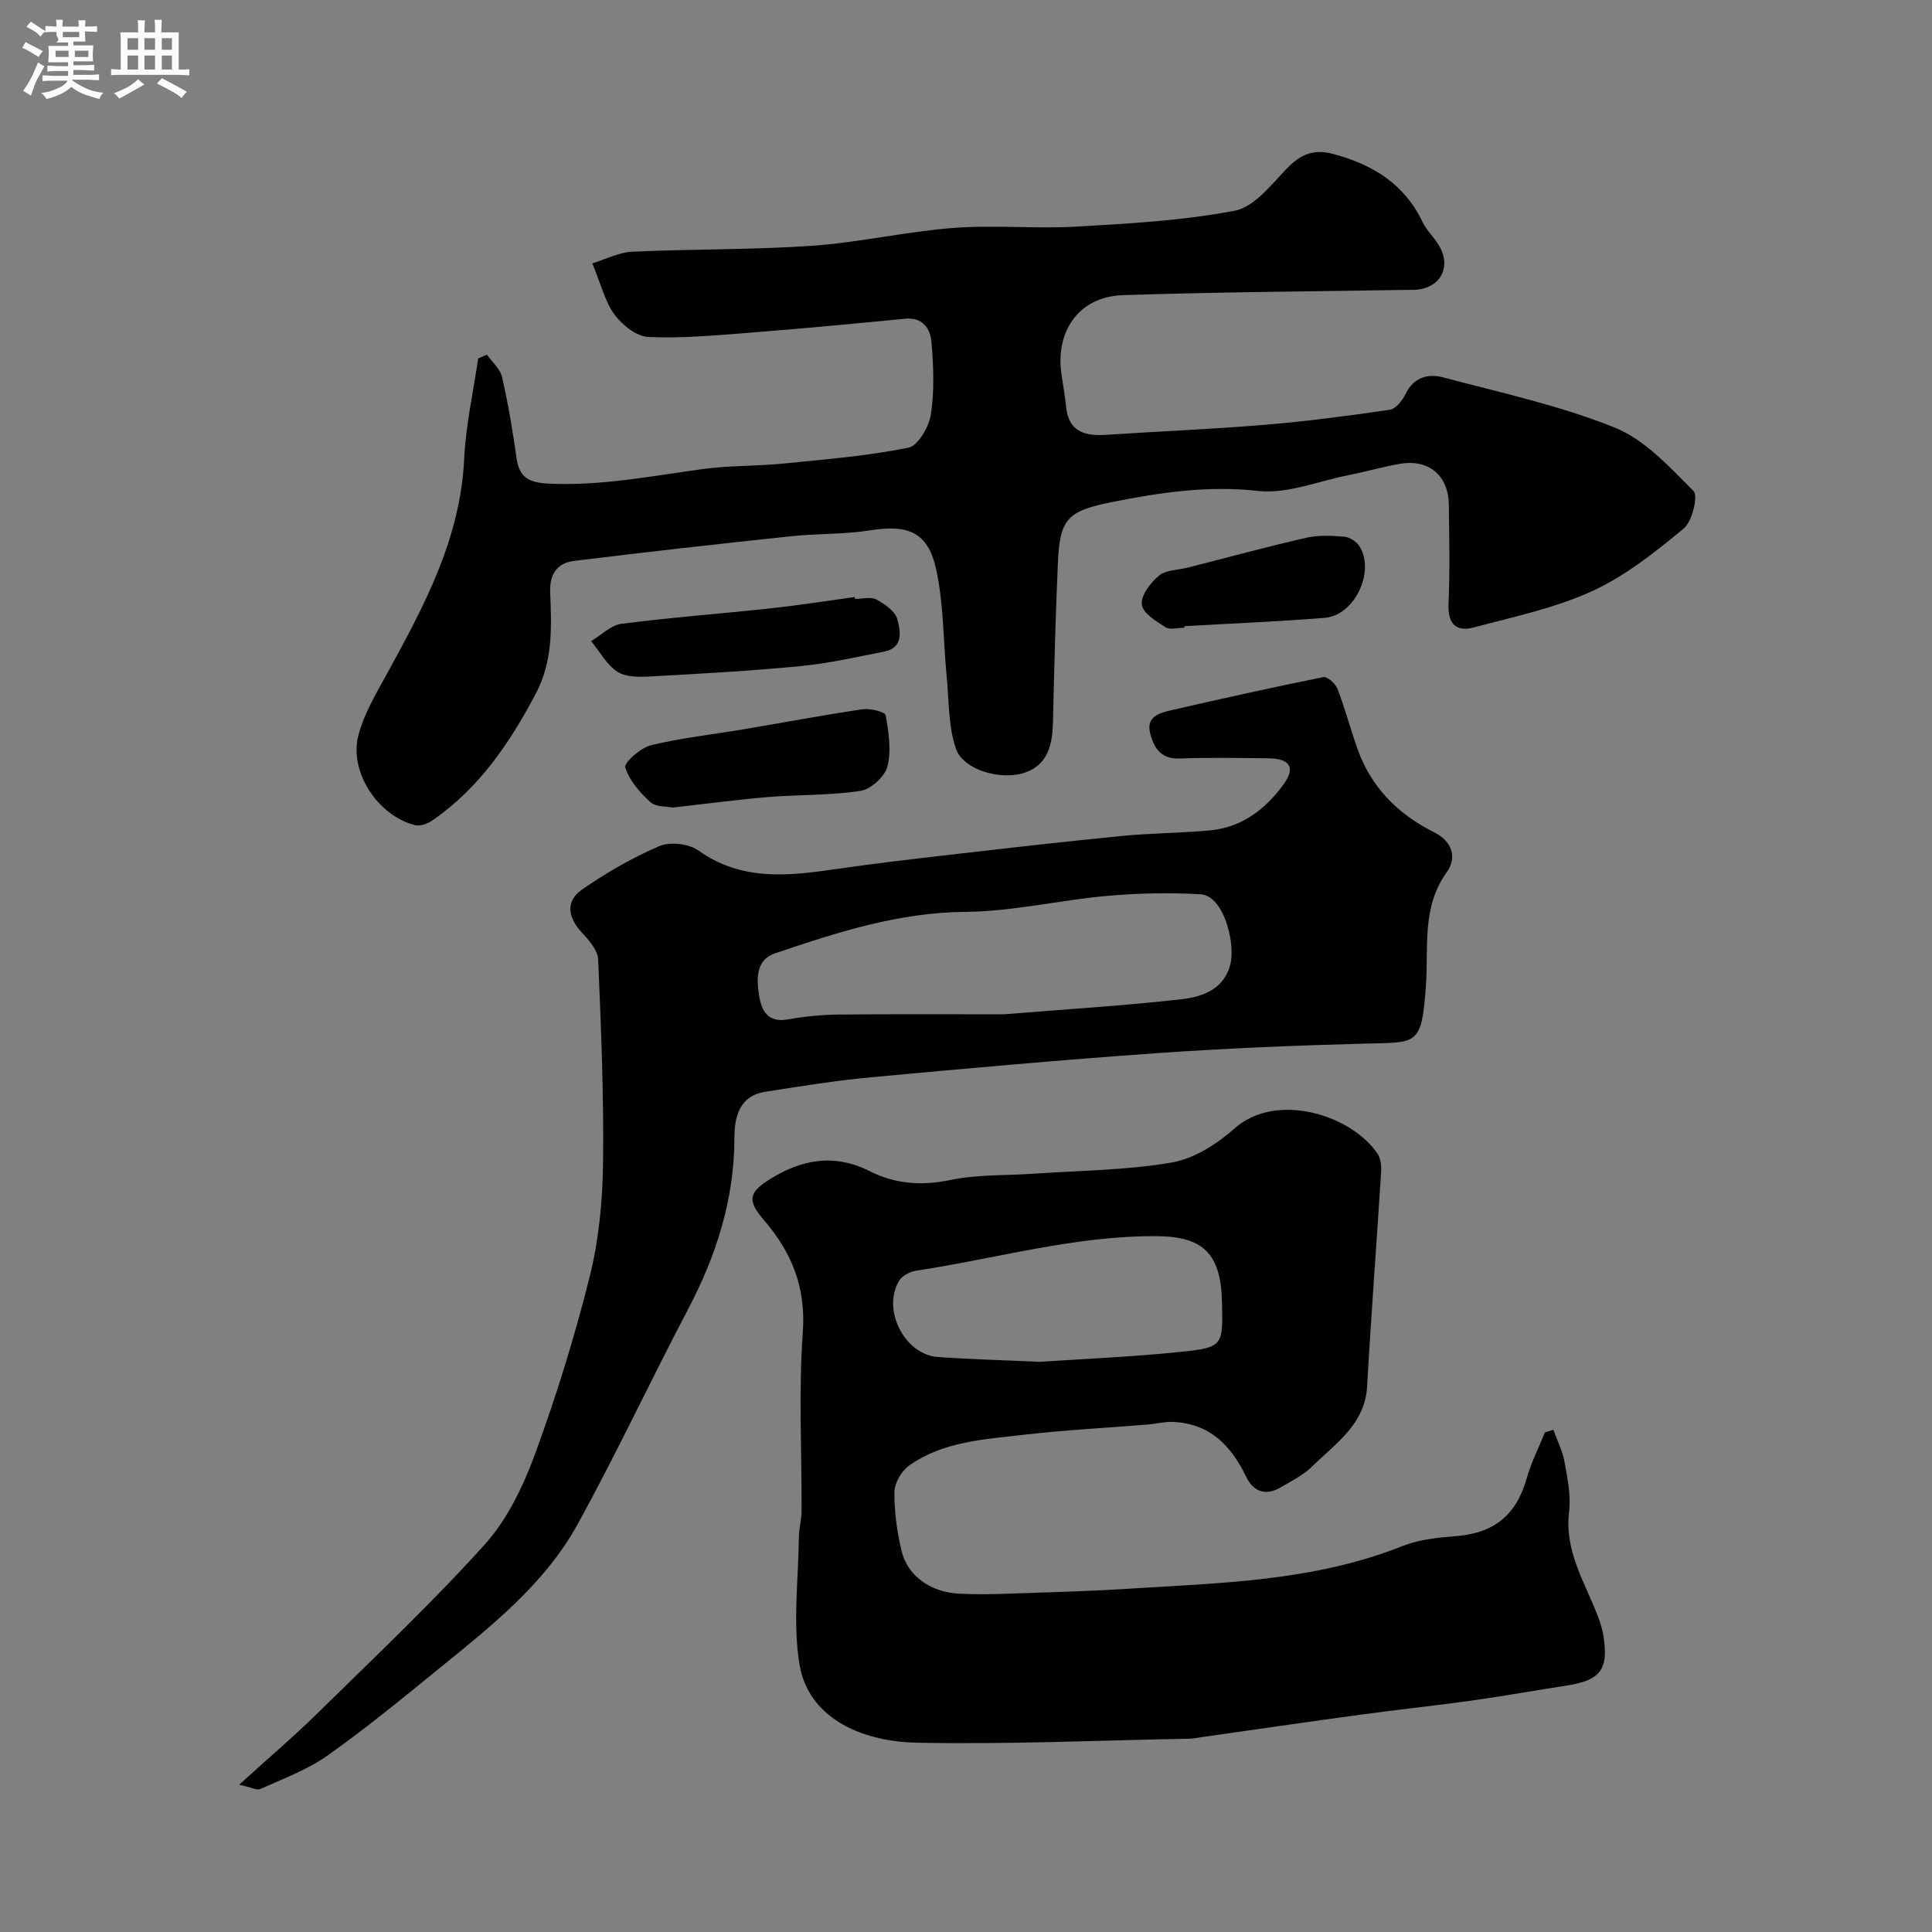
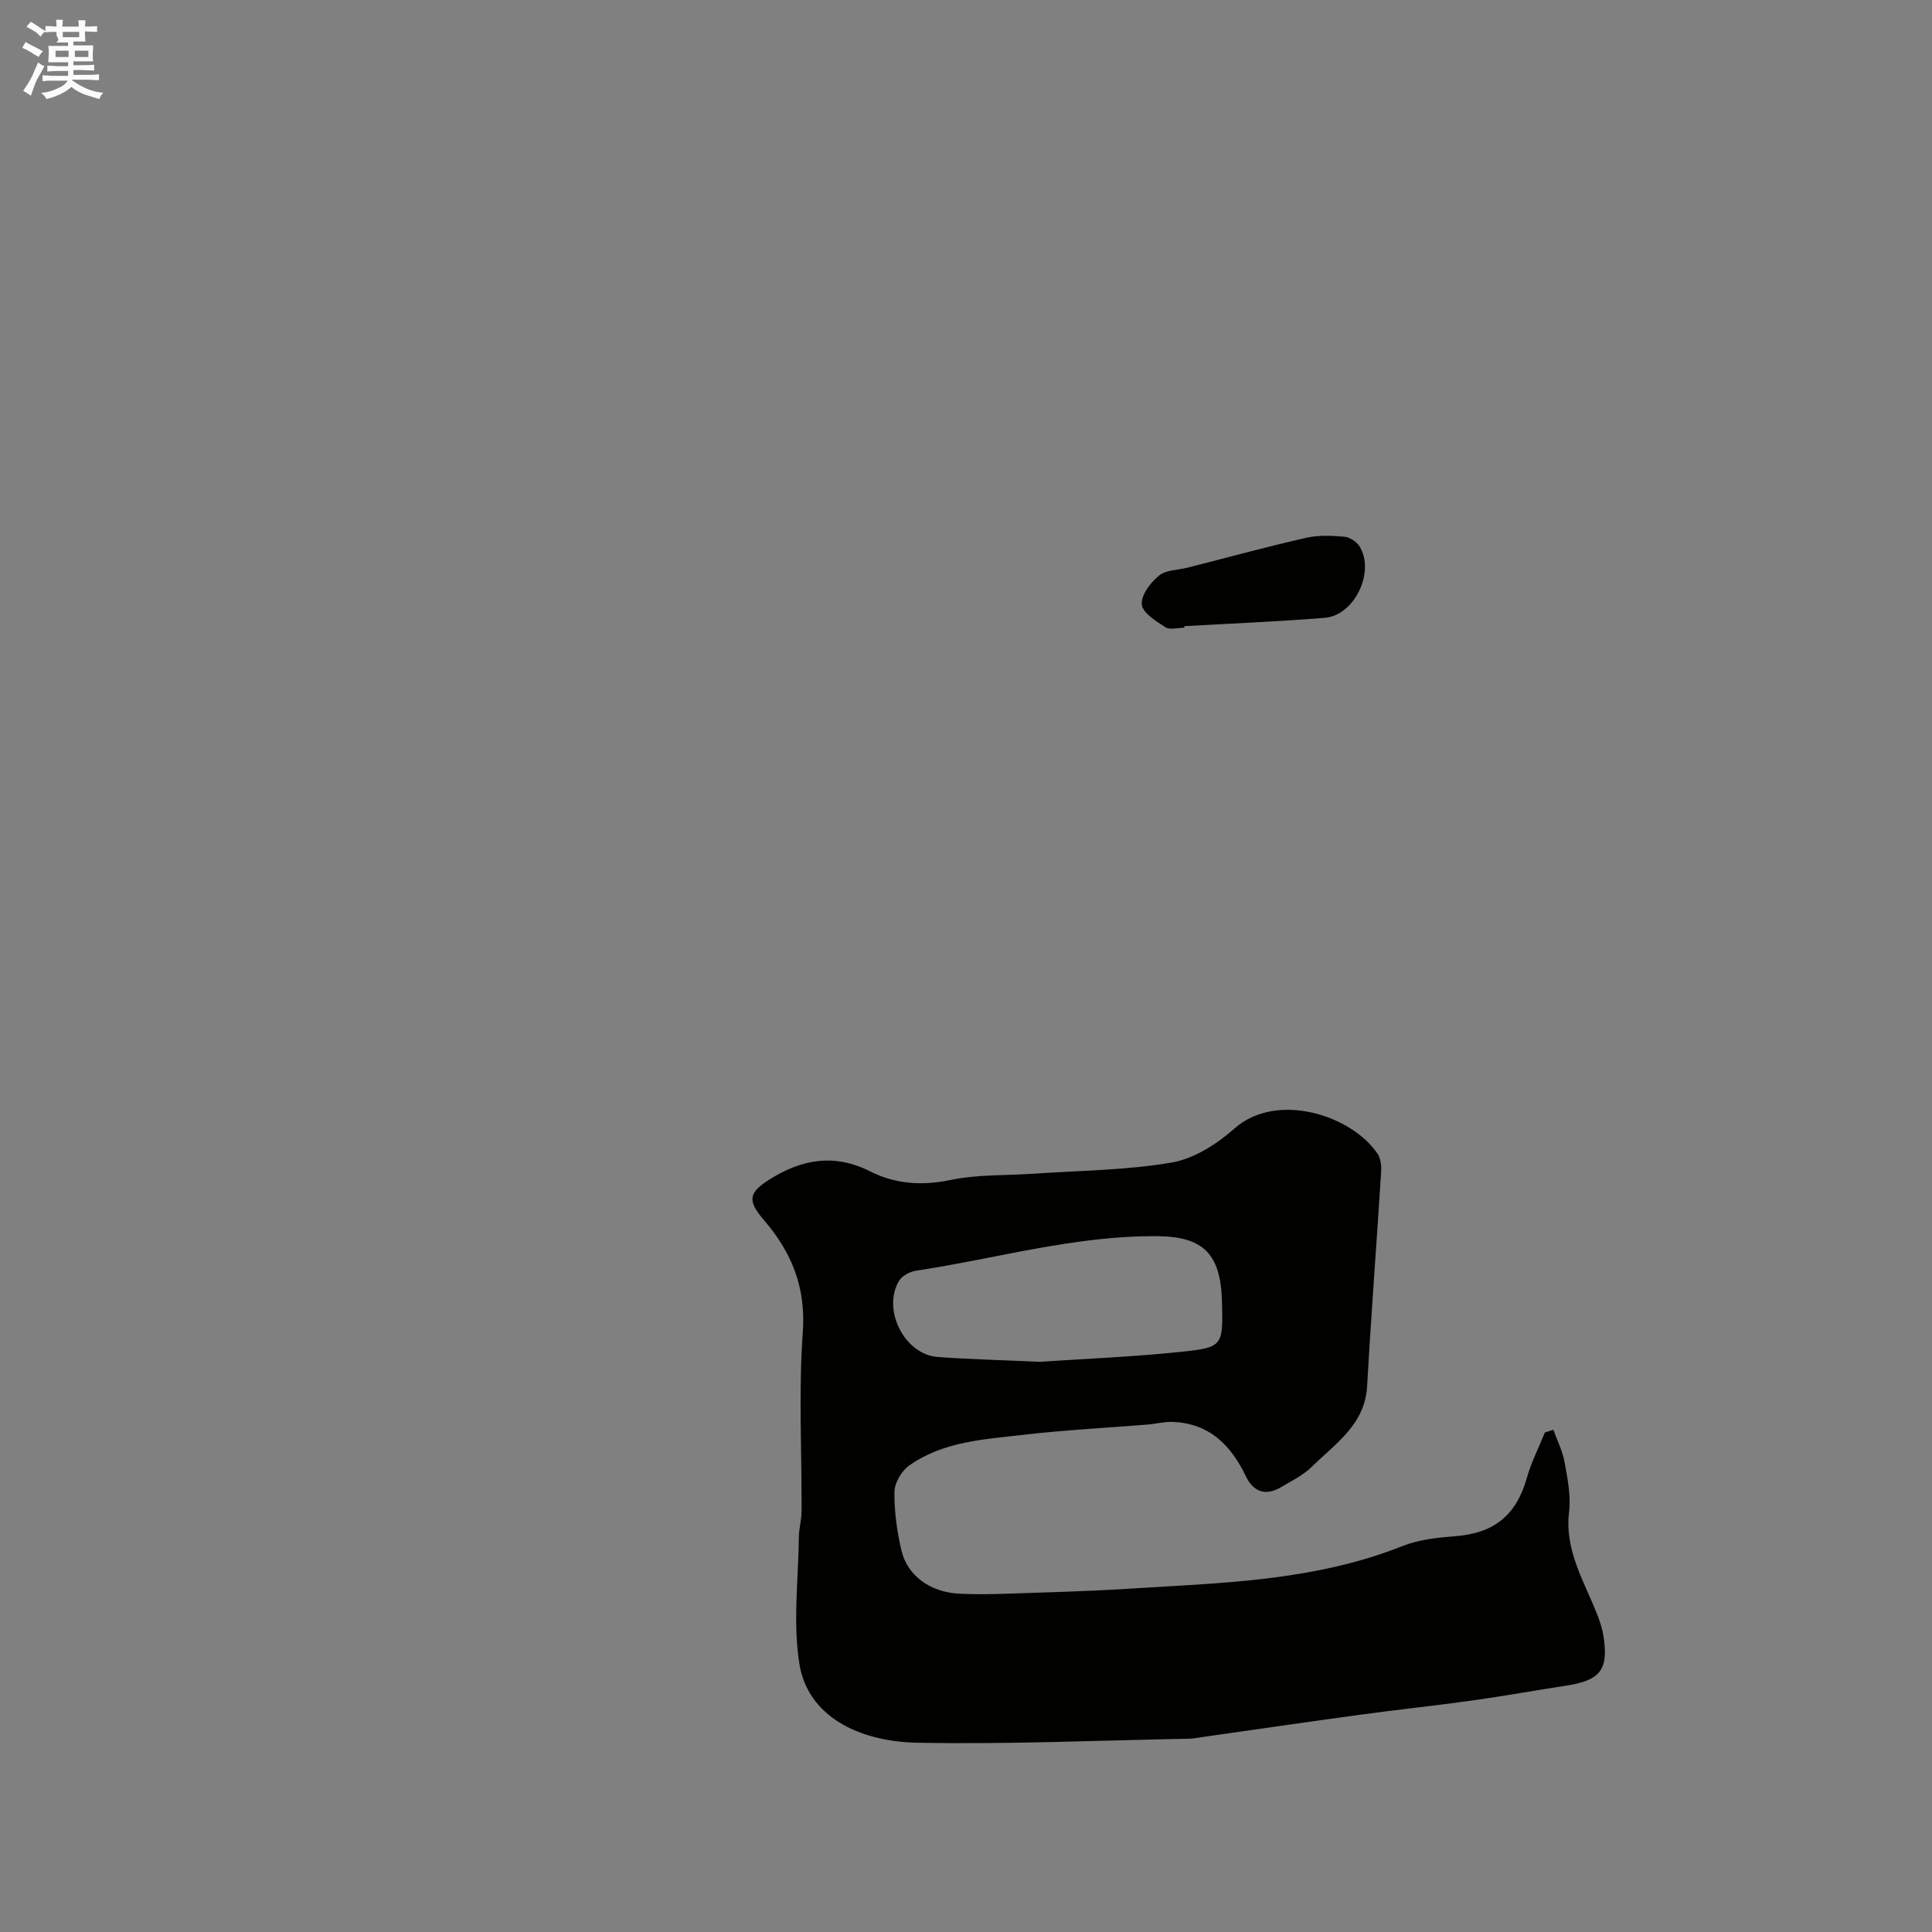
<svg xmlns="http://www.w3.org/2000/svg" enable-background="new 0 0 400 400" viewBox="0 0 400 400">
  <rect x="0" y="0" width="400" height="400" fill="#808080" stroke="none" />
  <path d="m6.8 9.5c.6.3 1.3.7 2.1 1.1-.4.4-.7.8-.9 1.2-.7-.4-1.3-.8-1.8-1.1s-1.1-.6-1.6-.8c.2-.4.5-.8.7-1.2.4.2.8.5 1.5.8zm.9 6.9c-.3.6-.5 1.1-.7 1.7s-.4 1.1-.6 1.7c-.6-.4-1.1-.7-1.6-1 .7-1 1.2-1.8 1.5-2.4.3-.5.6-1.1.8-1.7.3-.6.5-1.2.8-1.8.3.3.8.6 1.3.8-.7 1.3-1.2 2.2-1.5 2.7zm.1-11c.4.3 1 .7 1.7 1.1-.5.2-.8.6-1.1 1.1-.5-.6-1-1-1.4-1.2s-.9-.6-1.5-.8c.2-.4.5-.7.9-1.1.5.3.9.6 1.4.9zm10.5 13.1c1 .4 2 .6 3.1.7-.4.4-.7.8-.8 1.3-.9-.2-1.9-.6-3-.9-1-.4-2-.9-2.8-1.6-.5.4-1.1.9-1.9 1.3s-1.9.9-3.3 1.2c-.1-.3-.5-.8-1.1-1.3 1 0 2.1-.3 3.2-.8 1.2-.5 1.9-1 2.3-1.7h-3.2c-.4 0-1 0-2 .1v-1.2c1 0 1.7.1 2 .1h3.3v-1h-2.3c-.2 0-.9 0-2 .1v-1.2c1.2 0 1.9.1 2 .1h2.3v-.8h-4.1c0-.7.1-1.2.1-1.6 0-.5 0-1.1-.1-1.8h4.1v-.7h-2.5c1-.6.1-1.1.1-1.6v-.6h-.5c-.4 0-1 0-1.8.1v-1.3c1.2 0 1.9.1 2.1.1h.2c0-.3 0-.8-.1-1.4h1.4c0 .6-.1 1-.1 1.4h3.4c0-.4 0-.8-.1-1.3h1.5c0 .4-.1.9-.1 1.3.7 0 1.5 0 2.5-.1v1.2c-1 0-1.8-.1-2.5-.1v.6c0 .3 0 .8.1 1.5h-2.5v.8h4.1c0 .7-.1 1.3-.1 1.8s0 1 .1 1.5h-4.1v.8h1.4c.8 0 1.8 0 2.9-.1v1.2c-1 0-1.9-.1-2.8-.1h-1.5v1h3.2c.3 0 1 0 2.1-.1v1.2c-1.1 0-1.8-.1-2.1-.1h-3.4l-.1.1c1.4 1 2.4 1.5 3.4 1.9zm-4.1-6.7v-1.3h-2.7v1.3zm2.2-4.1v-1.1h-3.4v1.1zm1.9 4.1v-1.3h-2.8v1.3z" fill="#fcfafa" />
-   <path d="m37 6.7v2.3 5.4c1 0 1.8 0 2.2-.1v1.3c-.6 0-1.5-.1-2.5-.1h-11.9c-.7 0-1.3 0-1.8.1v-1.3c.5 0 1.1.1 2 .1v-5.2c0-1 0-1.8-.1-2.5h3.7c0-1.3 0-2.1-.1-2.5h1.5c0 .4-.1 1.3-.1 2.5h2.2c0-1.2 0-2.1-.1-2.6h1.5c0 .4-.1 1.3-.1 2.6zm-12.3 13.7c-.3-.4-.7-.8-1.1-1.1 1.1-.4 2.1-.9 2.9-1.3.8-.5 1.5-1 2.1-1.6.4.4.9.8 1.3 1.1-2.5 1.4-4.2 2.4-5.2 2.9zm3.9-10.1v-2.4h-2.2v2.4zm0 4.1v-2.9h-2.2v2.9zm3.5-4.1v-2.4h-2.2v2.4zm0 4.1v-2.9h-2.2v2.9zm.4 2.9 1-1.1c.6.3 1.4.7 2.5 1.3s2 1.1 2.7 1.5c-.4.4-.8.8-1.1 1.3-.8-.8-2.5-1.7-5.1-3zm3.1-7v-2.4h-2.1v2.4zm0 4.1v-2.9h-2.1v2.9z" fill="#fcfafa" />
  <g fill="#010100">
-     <path d="m100.81 73.42c1.08 1.54 2.75 2.94 3.13 4.63 1.27 5.53 2.22 11.15 3 16.78.57 4.13 2.7 5.11 6.69 5.3 10.79.51 21.25-1.57 31.82-3.01 5.54-.76 11.2-.59 16.78-1.15 8.64-.86 17.33-1.57 25.82-3.27 2.01-.4 4.29-4.33 4.68-6.91.75-4.88.54-9.99.12-14.95-.23-2.74-1.75-5.21-5.44-4.85-10.79 1.04-21.59 2.07-32.4 2.91-6.91.54-13.87 1.18-20.77.87-2.45-.11-5.39-2.46-6.99-4.61-1.97-2.66-2.78-6.18-4.62-10.63 2.8-.86 5.5-2.29 8.26-2.42 12.42-.57 24.89-.37 37.28-1.23 9.77-.68 19.43-2.94 29.2-3.69 8.45-.65 17.01.21 25.48-.27 10.98-.63 22.05-1.24 32.81-3.3 3.99-.76 7.49-5.32 10.69-8.65 2.85-2.97 5.56-4.21 9.7-3.09 8.16 2.2 14.7 6.18 18.47 14.08.83 1.74 2.36 3.14 3.37 4.81 2.76 4.59.27 9.04-5.11 9.24-.33.01-.67 0-1 0-19.76.33-39.53.44-59.29 1.1-9.5.32-14.03 7.93-12.71 16.47.35 2.25.71 4.51.96 6.77.6 5.33 4.19 5.95 8.55 5.66 10.86-.72 21.74-1.16 32.58-2.06 8.64-.72 17.26-1.85 25.84-3.11 1.25-.18 2.64-1.9 3.28-3.24 1.69-3.51 4.66-4.3 7.8-3.47 11.91 3.17 24.08 5.8 35.46 10.37 6.26 2.51 11.43 8.18 16.36 13.14 1.02 1.03-.26 6.34-2.03 7.8-5.89 4.86-12.06 9.8-18.93 12.94-7.72 3.53-16.26 5.32-24.54 7.53-3.72.99-5.38-.82-5.21-4.91.3-6.84.15-13.7.06-20.55-.08-6.02-4.18-9.45-10.11-8.42-3.63.63-7.2 1.66-10.82 2.38-6.19 1.24-12.58 3.9-18.58 3.23-10.38-1.16-20.26.32-30.2 2.3-9.38 1.87-10.82 3.55-11.23 12.69-.49 10.93-.76 21.86-1.01 32.8-.1 4.52-.94 8.73-5.6 10.46-4.98 1.84-12.95-.44-14.48-4.84-1.62-4.66-1.44-9.96-1.93-14.99-.71-7.35-.61-14.85-2.14-22.02-1.69-7.89-5.75-9.5-13.78-8.23-5.35.85-10.87.64-16.28 1.21-14.99 1.59-29.98 3.26-44.95 5.11-3.5.43-5.11 2.74-4.94 6.57.3 7.05.56 14.15-2.9 20.75-5.39 10.26-11.76 19.71-21.49 26.41-.98.68-2.53 1.24-3.59.98-7.62-1.89-13.7-10.97-11.74-18.56 1.18-4.56 3.76-8.82 6.06-13.02 7.62-13.91 15.07-27.78 15.85-44.22.33-6.97 1.89-13.88 2.9-20.82.61-.25 1.21-.53 1.81-.8z" />
    <path d="m321.61 296.02c.79 2.22 1.9 4.38 2.31 6.67.61 3.38 1.35 6.93.94 10.27-.99 8.1 3.21 14.54 5.9 21.5.52 1.35.98 2.76 1.21 4.19 1.12 7.02-.61 9.26-7.68 10.34-6.43.98-12.83 2.15-19.27 3.05-7.78 1.09-15.59 1.91-23.38 2.97-11.01 1.5-22.01 3.11-33.02 4.67-.81.12-1.63.29-2.45.3-18.76.35-37.53 1.2-56.28.83-12.15-.24-22.61-5.49-24.37-16.24-1.4-8.56-.22-17.55-.12-26.34.02-1.79.55-3.58.56-5.38.05-12.33-.64-24.7.25-36.97.67-9.32-2.26-16.55-8.06-23.29-3.48-4.04-3.17-5.67 1.21-8.42 6.58-4.14 13.37-5.4 20.75-1.67 5.24 2.65 10.74 3.04 16.7 1.8 5.59-1.17 11.49-.9 17.25-1.3 9.53-.66 19.17-.7 28.53-2.31 4.63-.8 9.37-3.83 13-7.05 8.75-7.75 24.3-2.73 29.63 5.25.65.98.81 2.49.73 3.73-.93 14.79-2.07 29.57-2.9 44.37-.45 7.96-6.54 11.85-11.38 16.62-1.82 1.8-4.25 3-6.5 4.32-3.16 1.86-5.68.92-7.21-2.26-3.11-6.47-7.6-11.01-15.21-11.28-1.73-.06-3.46.41-5.2.55-8.53.7-17.09 1.12-25.58 2.11-8.21.96-16.71 1.37-23.77 6.4-1.56 1.11-3 3.59-3.02 5.45-.04 4.05.53 8.18 1.46 12.14 1.24 5.22 5.97 8.59 11.87 8.91 3.32.18 6.67.12 9.99.01 8.27-.28 16.54-.49 24.79-1.01 19.27-1.21 38.67-1.54 57.04-8.84 3.41-1.36 7.3-1.77 11.01-2.06 8.01-.62 12.6-4.34 14.78-12.07.91-3.23 2.47-6.28 3.74-9.41.58-.17 1.17-.36 1.75-.55zm-106.39-14.07c8.93-.6 19.16-1.01 29.31-2.07 8.71-.91 8.68-1.25 8.47-10.32-.23-10.05-3.95-13.53-13.35-13.62-17.05-.16-33.34 4.64-49.98 7.14-1.28.19-2.9 1.05-3.53 2.1-3.59 5.97 1.15 15.28 8.02 15.77 6.59.48 13.2.64 21.06 1z" />
-     <path d="m49.52 369.5c6.18-5.62 11.45-10.1 16.37-14.94 11.65-11.45 23.55-22.67 34.47-34.79 4.66-5.17 7.95-12.03 10.39-18.67 4.42-12.03 8.23-24.35 11.34-36.78 1.89-7.56 2.66-15.57 2.76-23.39.18-14.09-.4-28.2-1.01-42.29-.08-1.92-1.92-4-3.39-5.59-2.88-3.11-3.42-6.46.02-8.85 5.02-3.49 10.42-6.61 16.03-9.02 2.22-.95 6.1-.51 8.09.9 8.94 6.38 18.58 5.29 28.44 3.86 7.77-1.13 15.58-2.04 23.38-2.94 11.89-1.37 23.79-2.74 35.7-3.91 6.07-.6 12.2-.61 18.27-1.15 6.67-.6 11.62-4.36 15.4-9.59 2.49-3.45 1.3-5.3-3.16-5.35-6.16-.07-12.34-.18-18.49.04-3.93.14-5.3-2.4-6.02-5.32-.83-3.4 2.06-4.15 4.44-4.69 10.46-2.4 20.93-4.73 31.44-6.84.81-.16 2.5 1.34 2.91 2.4 1.57 4.09 2.7 8.36 4.17 12.5 2.82 7.95 8.4 13.5 15.81 17.2 3.98 1.99 4.74 5.43 2.63 8.34-5.21 7.22-3.73 15.56-4.28 23.33-.88 12.62-1.79 11.82-12.35 12.1-14.53.38-29.07.98-43.57 2-19.68 1.39-39.34 3.16-58.99 4.98-7.32.68-14.6 1.86-21.87 3-5.45.86-6.39 5.28-6.4 9.62-.03 12.76-3.78 24.36-9.66 35.54-7.75 14.74-14.8 29.85-22.83 44.43-6.88 12.48-18.07 21.2-28.92 30.04-7.49 6.09-14.97 12.24-22.84 17.8-4.17 2.94-9.14 4.78-13.84 6.9-.77.37-2.05-.35-4.44-.87zm158.36-159.5c13.52-1.1 25.21-1.81 36.82-3.13 4.47-.51 9.03-2.23 10.11-7.61.89-4.41-1.55-13.84-6.25-14.11-6.44-.37-12.97-.24-19.4.34-9.77.87-19.49 3.22-29.25 3.3-13.91.11-26.7 4.27-39.52 8.61-3.95 1.34-3.77 5.41-3.21 8.81.5 3.07 1.81 5.58 5.92 4.85 3.55-.63 7.18-.98 10.79-1.01 11.93-.12 23.85-.05 33.99-.05z" />
-     <path d="m139.23 167.2c-1.23-.27-3.47-.1-4.59-1.14-2.17-2-4.38-4.49-5.18-7.19-.29-.97 3.18-4.06 5.32-4.58 6.31-1.53 12.82-2.23 19.25-3.31 8.17-1.38 16.31-2.92 24.51-4.13 1.59-.23 4.69.51 4.82 1.22.63 3.49 1.22 7.3.37 10.63-.53 2.09-3.44 4.72-5.6 5.05-6.33.96-12.83.75-19.24 1.28-6.39.54-12.73 1.4-19.66 2.17z" />
-     <path d="m177.01 124c1.5 0 3.26-.5 4.43.12 1.74.93 3.91 2.44 4.35 4.1.63 2.4 1.34 5.89-2.74 6.69-5.75 1.12-11.49 2.44-17.3 3-10.31 1-20.66 1.57-31.01 2.14-2.31.13-5.11.19-6.89-.96-2.25-1.46-3.68-4.18-5.46-6.35 2.09-1.24 4.07-3.31 6.28-3.59 10.23-1.32 20.53-2.08 30.78-3.19 5.85-.63 11.67-1.55 17.51-2.35.02.14.04.27.05.39z" />
    <path d="m245.22 129.96c-1.33 0-2.99.5-3.93-.1-1.94-1.24-4.72-2.96-4.89-4.7-.19-1.91 1.79-4.54 3.55-5.98 1.46-1.21 3.96-1.15 5.99-1.67 8.15-2.07 16.26-4.29 24.46-6.16 2.54-.58 5.31-.46 7.93-.23 1.13.1 2.56 1.04 3.16 2.02 3.24 5.26-1.05 14.27-7.19 14.77-9.68.79-19.4 1.17-29.1 1.73.01.11.02.22.02.32z" />
  </g>
</svg>